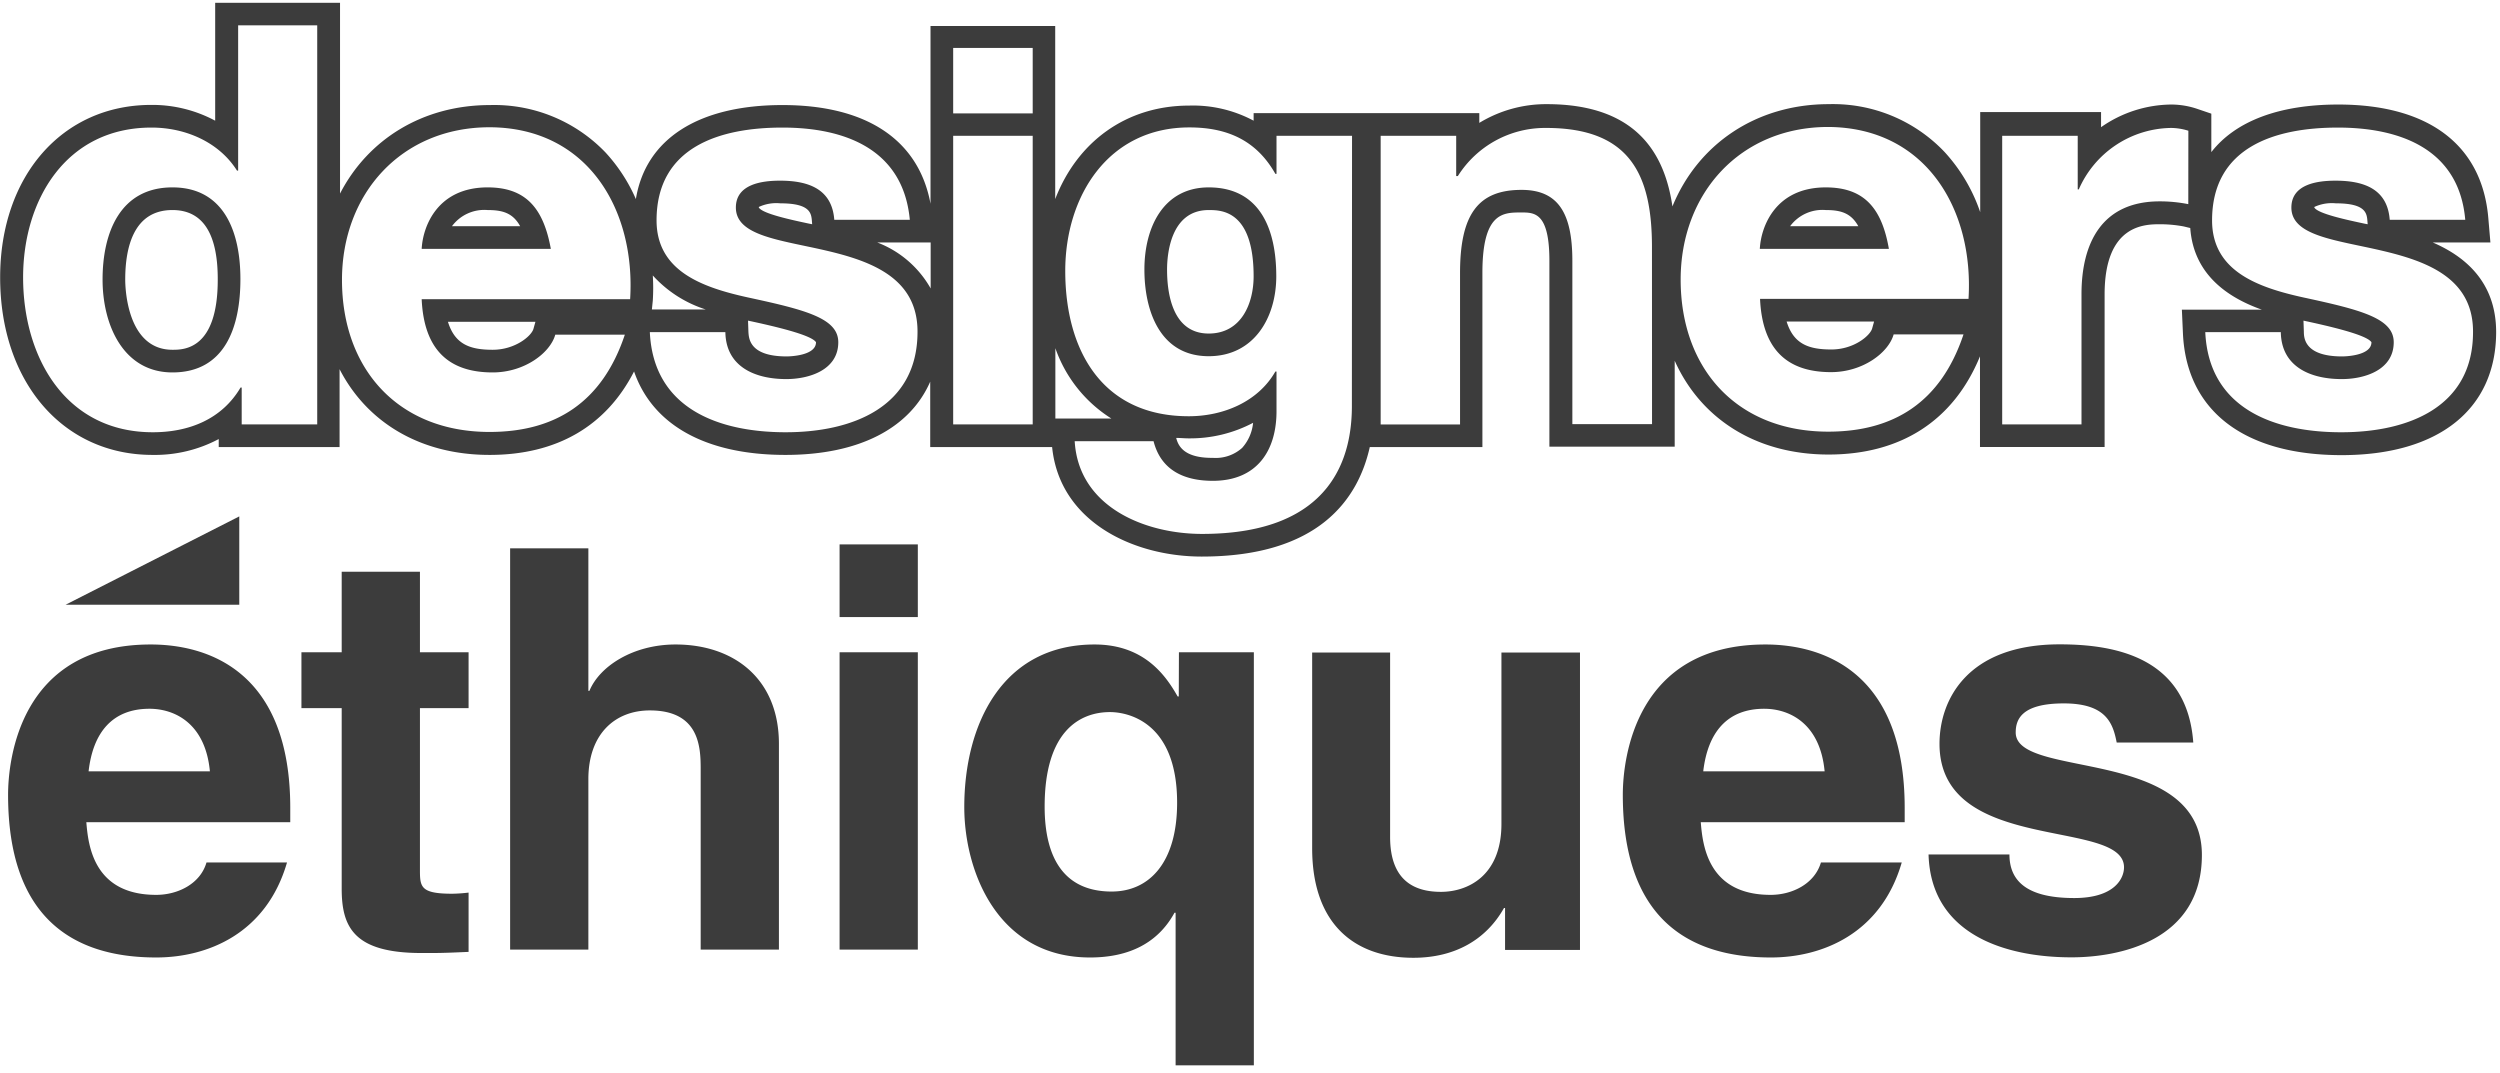
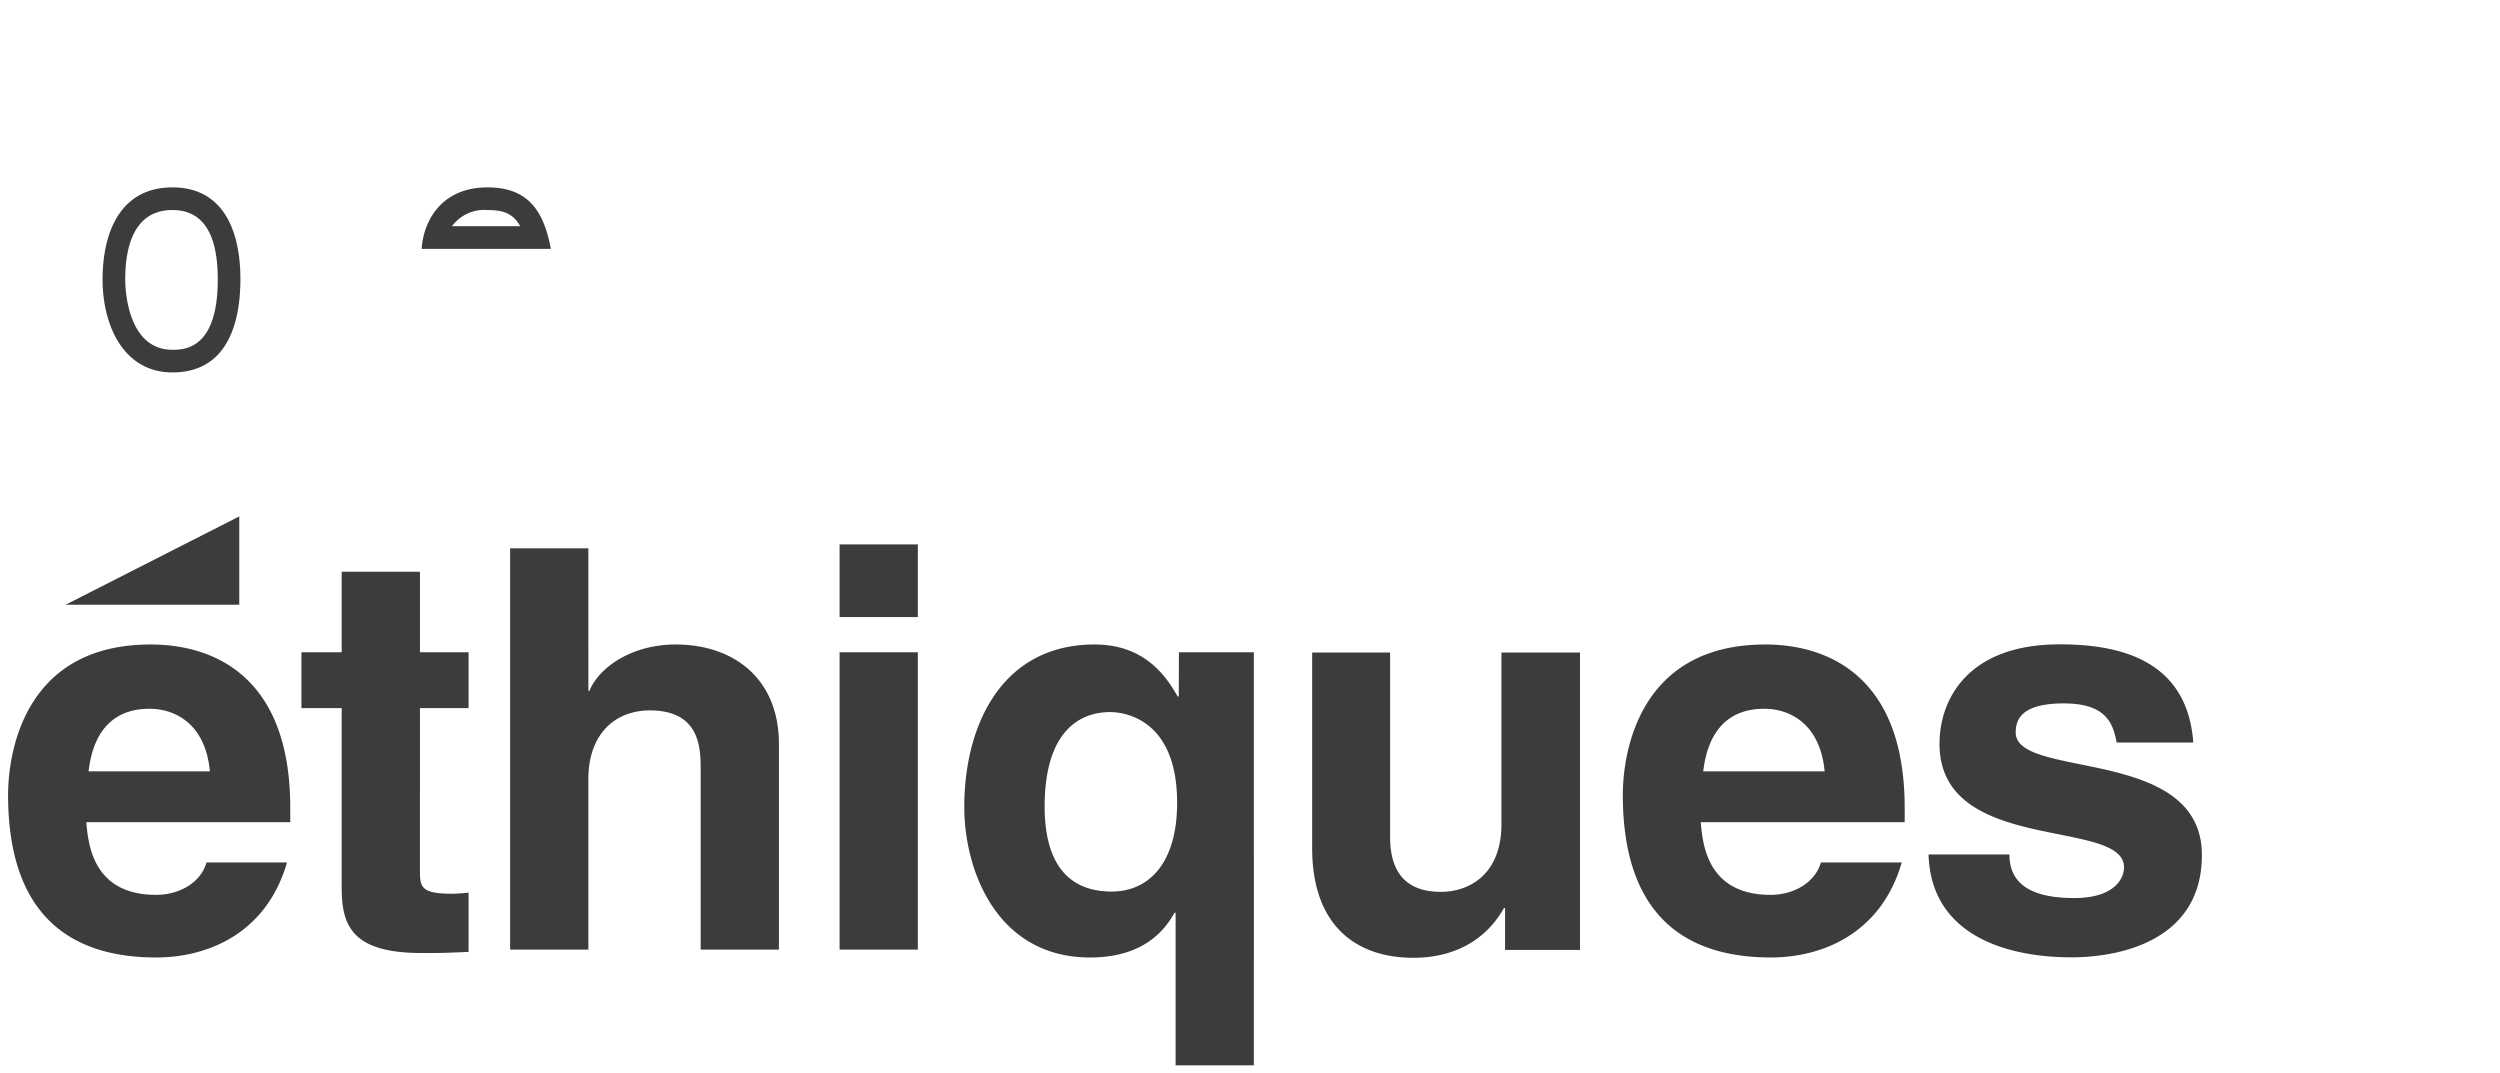
<svg xmlns="http://www.w3.org/2000/svg" width="331" height="142" fill="#3c3c3c">
  <path d="M19.94 85.33c-17.24 0-18.87 15.17-18.87 19.9 0 16.21 8.51 21.54 19.61 21.54 6.74 0 14.58-3.11 17.32-12.58H27.34c-.81 2.81-3.77 4.29-6.66 4.29-8.36 0-9-6.66-9.25-9.62h27v-1.88c.01-17.95-10.7-21.65-18.49-21.65zm-8.21 16.79c.59-5.18 3.18-8.28 8.06-8.28 3.33 0 7.4 1.92 8 8.28H11.73zM55.6 75.7H45.24v10.66h-5.33v7.4h5.33v23.9c0 5.11 1.63 8.52 10.58 8.52h1.34c1.62 0 3.25-.08 4.88-.15v-7.85a20.61 20.61 0 0 1-2.15.15c-4.21 0-4.29-.89-4.29-3.18V93.76h6.44v-7.4H55.6V75.7zm33.84 9.63c-5.62 0-10.06 2.88-11.4 6.14h-.14V72.6H67.54v53.13H77.9v-22.57c0-6 3.55-9.1 8.14-9.1 6.58 0 6.73 4.88 6.73 7.77v23.9h10.36V98.5c0-8.66-5.99-13.17-13.69-13.17zm32.08 1.03h-10.36v39.37h10.36V86.36zm0-14.28h-10.36v9.62h10.36v-9.62zm34.55 20.13h-.15c-1.48-2.59-4.29-6.88-11-6.88-12.22 0-17.25 10.58-17.25 21.53 0 8.36 4.3 19.91 16.65 19.91 5.18 0 9-1.93 11.18-5.92h.15v20.2h10.36V86.36h-9.92l-.02 5.85zm-8.88 25.83c-6.14 0-8.88-4.22-8.88-11.25 0-10 4.66-12.51 8.66-12.51 2.14 0 8.88 1.11 8.88 12 0 8.05-3.78 11.76-8.66 11.76zm51.6-8.96c0 7-4.59 9-8 9-3.18 0-6.74-1.19-6.74-7.26V86.4h-10.32v25.9c0 10.07 5.63 14.51 13.4 14.51 5.47 0 9.62-2.37 12-6.59h.14v5.55h9.92V86.4h-10.4v22.68zm34.94-23.75c-17.25 0-18.87 15.17-18.87 19.9 0 16.21 8.51 21.54 19.61 21.54 6.73 0 14.58-3.11 17.32-12.58h-10.7c-.82 2.81-3.78 4.29-6.66 4.29-8.36 0-9-6.66-9.25-9.62h27v-1.88c.01-17.95-10.72-21.65-18.45-21.65zm-8.22 16.79c.6-5.18 3.19-8.28 8.07-8.28 3.33 0 7.4 1.92 8 8.28h-16.07zm41.37-5.14c0-1.7.74-3.85 6.37-3.85s6.51 2.66 7 5.18h10.14c-.81-11.1-10-13-17.68-13-12.29 0-15.92 7.4-15.92 13.17 0 14.72 24.43 9.77 24.43 16.35 0 1.48-1.26 4.07-6.59 4.07-6.51 0-8.58-2.44-8.58-5.77h-10.71c.3 10.51 10 13.62 18.94 13.62 6.15 0 17.25-2.07 17.25-13.55 0-14.48-24.65-9.97-24.65-16.22zM22.83 24.81c-6.88 0-9.25 5.92-9.25 12.21 0 6 2.74 12.29 9.25 12.29 7 0 9-6.07 9-12.36s-2.19-12.14-9-12.14zm0 21.5c-6.08 0-6.25-8.34-6.25-9.29 0-4.2 1.08-9.21 6.25-9.21 4 0 6 3.08 6 9.14.03 9.36-4.51 9.36-6 9.36zm8.85 22.06l-23 11.7h23v-11.7zm32.88-43.56c-6.66 0-8.58 5.18-8.73 8.14h17.1c-.97-5.33-3.26-8.14-8.37-8.14zm-4.72 5.14a5.32 5.32 0 0 1 4.72-2.14c2 0 3.35.4 4.31 2.14h-9.03z" />
-   <path d="M322.09 32.1h7.64l-.28-3.26c-.83-9.64-7.89-15-19.86-15-7.88 0-13.63 2.22-16.81 6.3v-5.09l-2-.68a10.83 10.83 0 0 0-3.24-.53 16.41 16.41 0 0 0-9.36 3v-2h-16v13.25a22.48 22.48 0 0 0-4.75-8 20.37 20.37 0 0 0-6.982-4.773 20.38 20.38 0 0 0-8.318-1.527c-9.65 0-17.34 5.33-20.7 13.54-1-6.8-4.58-13.54-16.65-13.54a17 17 0 0 0-8.92 2.48v-1.29h-29.88v1a17 17 0 0 0-8.54-2c-8.33 0-14.81 4.8-17.73 12.38V3.44H123.2v23.54c-1.55-8.44-8.44-13.07-19.6-13.07s-18.12 4.5-19.41 12.45c-.983-2.258-2.334-4.336-4-6.15a20.41 20.41 0 0 0-15.31-6.3c-8.92 0-16.16 4.55-19.86 11.72V.37H28.49v15.61a17.62 17.62 0 0 0-8.47-2.09c-11.75 0-20 9.39-20 22.84 0 13.83 8.29 23.5 20.17 23.5a18 18 0 0 0 8.77-2.1v1.06h16V48.88c3.63 7.06 10.72 11.35 19.86 11.35 8.89 0 15.43-3.81 19.13-11.05 2.44 7.08 9.48 11.05 20.05 11.05 9.73 0 16.47-3.53 19.16-9.7v8.66h16.14c1 9.95 10.84 14.5 19.8 14.5 15.51 0 20.72-7.61 22.26-14.5h14.91V36.13c0-8 2.73-8 5.14-8 1.75 0 3.73 0 3.73 6.4v24.61h16.59V47.76c3.45 7.69 10.78 12.42 20.37 12.42s16.56-4.5 20.05-13v12h16.5v-20.2c0-9.29 5.35-9.29 7.37-9.29a17.12 17.12 0 0 1 3.1.29l.87.21c.45 6.32 5.2 9.29 9.48 10.81h-10.59l.14 3.13c.45 10.25 8.1 16.13 21 16.13s20.47-6.11 20.47-16.33c-.02-6.7-4.25-10.04-8.4-11.83zM42 56.19H32v-4.88h-.15c-2.44 4.14-6.74 5.92-11.62 5.92-11.55 0-17.17-9.92-17.17-20.5 0-10.29 5.7-19.84 17-19.84 4.51 0 8.95 1.93 11.32 5.7h.15V3.35H42v52.84zm41.43-16.58h-27.6c.3 6.66 3.55 9.7 9.4 9.7 4.22 0 7.62-2.59 8.29-5h9.21c-3 9-9.25 12.88-17.91 12.88-12.06 0-19.54-8.29-19.54-20.13 0-11.47 7.92-20.21 19.54-20.21 13.06.04 19.35 11 18.61 22.76zm-12.54 3l-.26.93c-.26.94-2.41 2.77-5.4 2.77s-5-.71-5.92-3.7h11.58zm15.54-2.81a26.43 26.43 0 0 0 0-3.33 16 16 0 0 0 7 4.5h-7.12l.12-1.17zm17.61 17.43c-8.88 0-17.54-3.12-18-13.26h10c.07 4.59 3.92 6.22 8.06 6.22 3 0 6.89-1.18 6.89-4.88 0-3.18-4.37-4.29-11.92-5.92-6.07-1.33-12.14-3.48-12.14-10.21 0-9.77 8.44-12.29 16.66-12.29s16 2.82 16.87 12.21h-10c-.3-4.07-3.41-5.18-7.18-5.18-2.37 0-5.85.45-5.85 3.56 0 3.77 5.92 4.29 11.92 5.69s12.13 3.63 12.13 10.73c.02 10.08-8.75 13.33-17.44 13.33zm-5-14.78c3.2.69 8.35 1.85 9 2.86 0 1.86-3.73 1.88-3.89 1.88-5 0-5-2.46-5.06-3.27l-.05-1.47zm8.49-12.76l-.41-.08c-2.29-.49-6.13-1.3-6.65-2.13a.18.18 0 0 1 0-.08 5.51 5.51 0 0 1 2.84-.48c4 0 4.11 1.33 4.19 2.4l.03.37zm15.69 8.5a13.74 13.74 0 0 0-7.08-6.09h7.08v6.09zm13.51 18H126.2V17.98h10.53v38.21zm0-41.18H126.2V6.35h10.53v8.66zm3 31.09a18 18 0 0 0 7.41 9.31h-7.41V46.1zm39.26 7.65c0 6.29-2.22 16.94-19.83 16.94-7.55 0-16.36-3.55-16.87-12.28h10.44c1 3.92 4.14 5.25 7.85 5.25 5.84 0 8.51-4 8.43-9.47v-5h-.15c-2.29 4-6.88 5.92-11.47 5.92-11.47 0-16.35-8.73-16.35-19.24 0-9.92 5.7-19 16.43-19 5 0 8.88 1.7 11.39 6.15h.15v-5.04h10l-.02 35.77zm-23.26 4.23c.54 0 1.1.06 1.66.06a17.86 17.86 0 0 0 8.52-2.06 5.82 5.82 0 0 1-1.45 3.32 5.24 5.24 0 0 1-3.88 1.32c-3.8.04-4.59-1.57-4.85-2.64zm63-1.83h-10.55V34.54c0-6.29-1.85-9.4-6.73-9.4-5.7 0-8.14 3.18-8.14 11V56.2H182.8V17.98h10v5.33h.22a13.65 13.65 0 0 1 11.7-6.37c11.17 0 14 6.29 14 15.77l.01 23.44zm41.94-16.58h-27.64c.3 6.66 3.55 9.7 9.4 9.7 4.22 0 7.62-2.59 8.29-5h9.25c-3 9-9.25 12.88-17.91 12.88-12.06 0-19.54-8.29-19.54-20.13 0-11.47 7.92-20.21 19.54-20.21 13.02.08 19.31 11.04 18.57 22.8l.04-.04zm-12.54 3l-.26.93c-.27.94-2.41 2.77-5.4 2.77s-5-.71-5.92-3.7h11.58zm41.6-15.54a19.37 19.37 0 0 0-3.78-.37c-7.69 0-10.36 5.55-10.36 12.29v17.24h-10.5V17.98h10v7.1h.14a13.53 13.53 0 0 1 4.911-5.87 13.54 13.54 0 0 1 7.309-2.27 7.9 7.9 0 0 1 2.29.37l-.01 9.72zm20.25 30.2c-8.88 0-17.54-3.12-18-13.26h10c.07 4.59 3.92 6.22 8.07 6.22 3 0 6.88-1.18 6.88-4.88 0-3.18-4.37-4.29-11.92-5.92-6.06-1.33-12.13-3.48-12.13-10.21 0-9.77 8.43-12.29 16.65-12.29s16.06 2.82 16.87 12.21h-10c-.3-4.07-3.4-5.18-7.18-5.18-2.37 0-5.84.45-5.84 3.56 0 3.77 5.92 4.29 11.91 5.69s12.14 3.63 12.14 10.73c.04 10.08-8.7 13.33-17.43 13.33h-.02zm-5-14.78c3.2.69 8.35 1.85 9 2.86 0 1.86-3.73 1.88-3.88 1.88-5 0-5.06-2.46-5.07-3.27l-.05-1.47zm8.5-12.76l-.42-.08c-2.29-.49-6.13-1.3-6.64-2.13v-.08a5.51 5.51 0 0 1 2.84-.48c4 0 4.11 1.33 4.19 2.4l.03.37zm-153.45-4.88c-5.92 0-8.51 5.18-8.51 10.88 0 5.48 2.07 11.47 8.51 11.47 6 0 8.95-5.11 8.95-10.58 0-6.22-2.14-11.77-8.95-11.77zm0 19.35c-4.8 0-5.51-5.31-5.51-8.47 0-1.85.39-7.88 5.51-7.88 1.63 0 5.95 0 5.95 8.77 0 3.5-1.56 7.58-5.95 7.58zm81.7-19.35c-6.66 0-8.58 5.18-8.73 8.14h17.09c-.93-5.33-3.22-8.14-8.36-8.14zm-4.72 5.14a5.32 5.32 0 0 1 4.72-2.14c2 0 3.35.4 4.31 2.14h-9.03z" />
</svg>